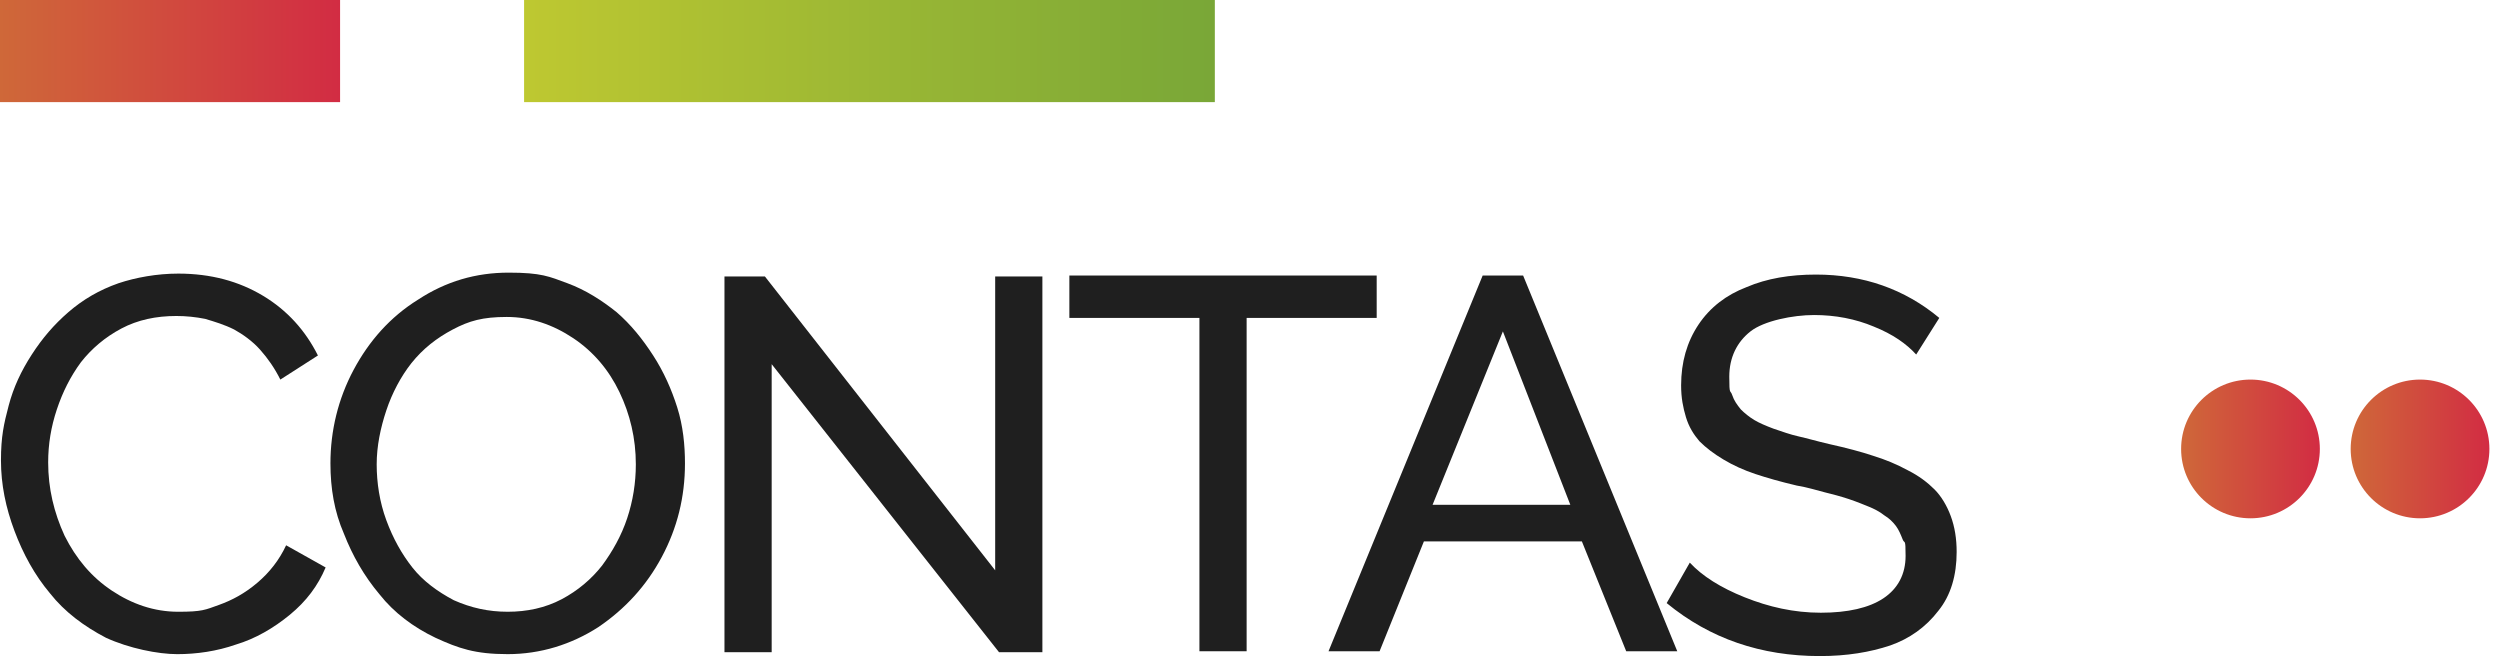
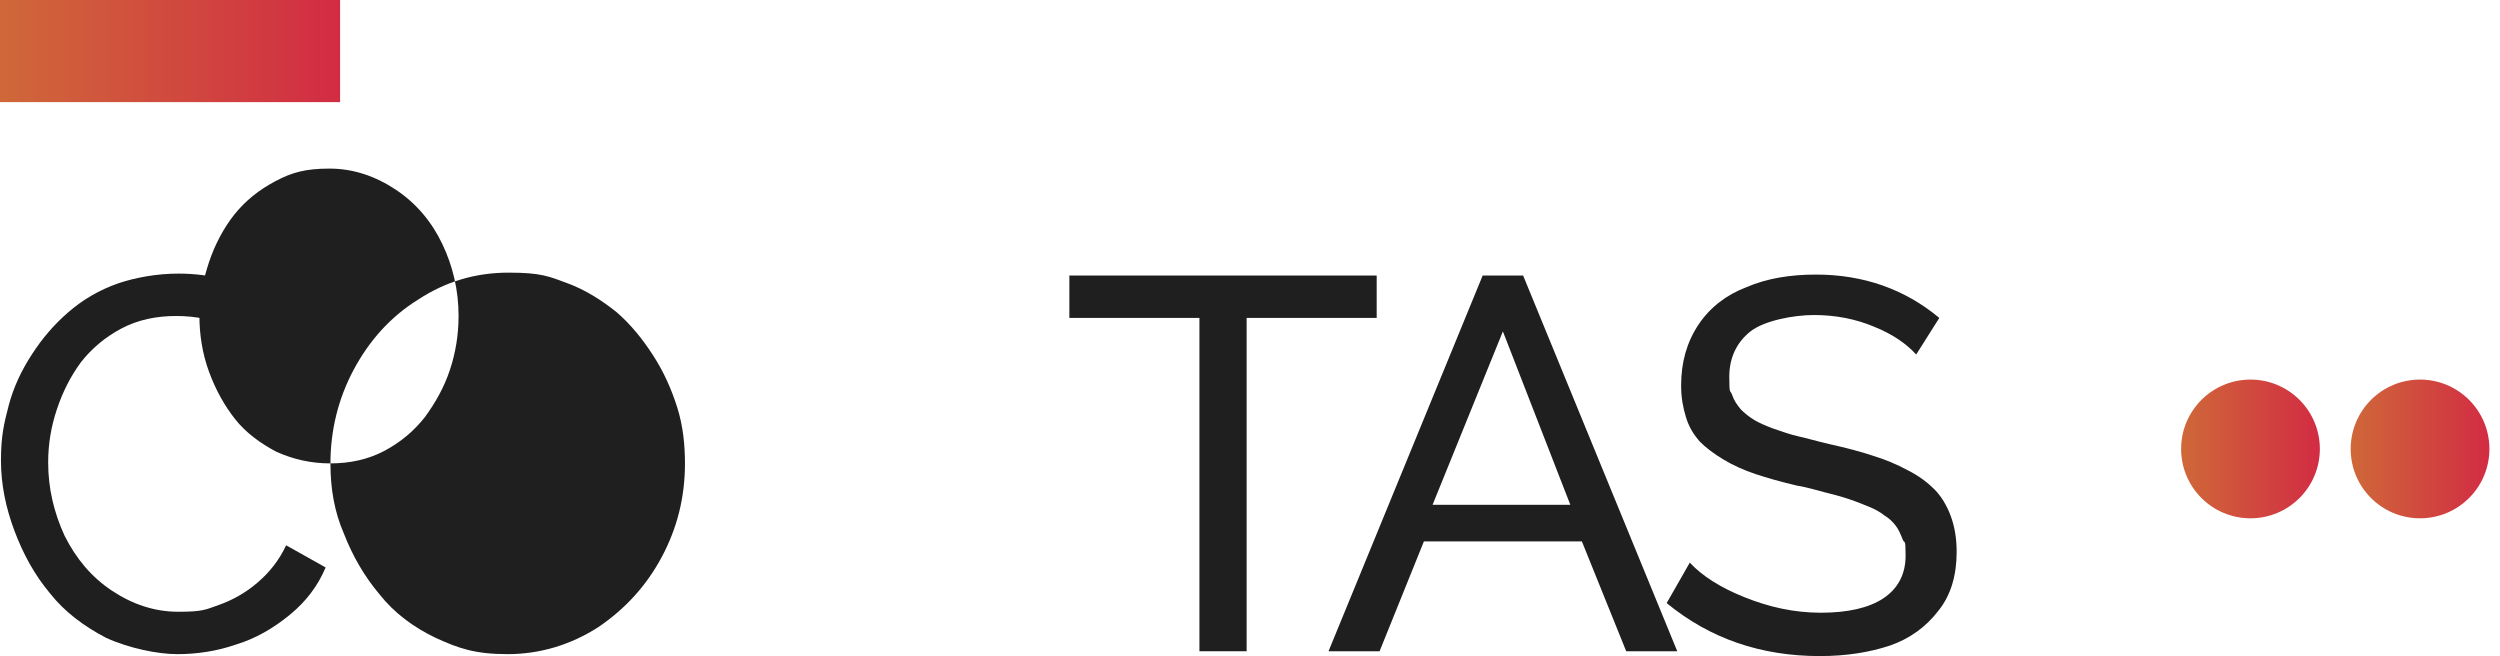
<svg xmlns="http://www.w3.org/2000/svg" xmlns:xlink="http://www.w3.org/1999/xlink" id="Layer_1" version="1.1" viewBox="0 0 259.5 68.1">
  <defs>
    <style>
      .st0 {
        fill: url(#linear-gradient2);
      }

      .st1 {
        fill: url(#linear-gradient1);
      }

      .st2 {
        fill: #1f1f1f;
      }

      .st3 {
        fill: url(#linear-gradient3);
      }

      .st4 {
        fill: url(#linear-gradient);
      }
    </style>
    <linearGradient id="linear-gradient" x1="0" y1="5.3" x2="35.3" y2="5.3" gradientUnits="userSpaceOnUse">
      <stop offset="0" stop-color="#cf6839" />
      <stop offset="1" stop-color="#d22c43" />
    </linearGradient>
    <linearGradient id="linear-gradient1" x1="54.4" y1="5.3" x2="126.1" y2="5.3" gradientUnits="userSpaceOnUse">
      <stop offset="0" stop-color="#bec831" />
      <stop offset="1" stop-color="#79a737" />
    </linearGradient>
    <linearGradient id="linear-gradient2" x1="226.4" y1="46.6" x2="240.8" y2="46.6" xlink:href="#linear-gradient" />
    <linearGradient id="linear-gradient3" x1="244" y1="46.6" x2="258.4" y2="46.6" xlink:href="#linear-gradient" />
  </defs>
  <g>
    <rect class="st4" width="35.3" height="10.6" />
-     <rect class="st1" x="54.4" width="71.7" height="10.6" />
  </g>
  <g>
    <path class="st2" d="M18.5,28.4c3.4,0,6.3.8,8.8,2.3,2.5,1.5,4.4,3.6,5.7,6.2l-3.9,2.5c-.6-1.2-1.3-2.2-2.1-3.1-.8-.9-1.8-1.6-2.7-2.1-1-.5-2-.8-3-1.1-1-.2-2-.3-3-.3-2.1,0-4,.4-5.7,1.3-1.7.9-3.1,2.1-4.2,3.5-1.1,1.5-1.9,3.1-2.5,4.9s-.9,3.6-.9,5.5c0,2.7.6,5.2,1.7,7.6,1.2,2.4,2.8,4.3,4.9,5.7s4.4,2.2,6.9,2.2,2.8-.2,4.2-.7c1.4-.5,2.7-1.2,4-2.3s2.3-2.4,3-3.9l4.1,2.3c-.8,1.9-2,3.5-3.7,4.9s-3.6,2.5-5.6,3.1c-2,.7-4.1,1-6.1,1s-5-.6-7.4-1.7c-2.3-1.2-4.3-2.7-5.8-4.6-1.6-1.9-2.8-4.1-3.7-6.5-.9-2.4-1.4-4.8-1.4-7.3s.3-3.8.8-5.7c.5-1.9,1.3-3.6,2.4-5.3s2.3-3.1,3.8-4.4c1.5-1.3,3.2-2.3,5.2-3,1.8-.6,4-1,6.2-1Z" />
-     <path class="st2" d="M34.3,48.1c0-3.4.8-6.7,2.4-9.7,1.6-3,3.8-5.5,6.7-7.3,2.9-1.9,6-2.8,9.4-2.8s4.2.4,6.1,1.1c1.9.7,3.6,1.8,5.1,3,1.5,1.3,2.7,2.8,3.8,4.5,1.1,1.7,1.9,3.5,2.5,5.4s.8,3.9.8,5.8c0,3.5-.8,6.7-2.4,9.7s-3.8,5.4-6.6,7.3c-2.8,1.8-6,2.8-9.4,2.8s-5.1-.6-7.5-1.7c-2.3-1.1-4.3-2.6-5.8-4.5-1.6-1.9-2.8-4-3.7-6.3-1-2.3-1.4-4.7-1.4-7.3ZM52.7,63.5c2,0,3.9-.4,5.6-1.3,1.7-.9,3.1-2.1,4.2-3.5,1.1-1.5,2-3.1,2.6-4.9.6-1.8.9-3.7.9-5.6,0-2.7-.6-5.2-1.7-7.5s-2.7-4.2-4.8-5.6c-2.1-1.4-4.4-2.2-6.9-2.2s-3.9.4-5.6,1.3c-1.7.9-3.1,2-4.3,3.5-1.1,1.4-2,3.1-2.6,4.9-.6,1.8-1,3.7-1,5.6s.3,3.9,1,5.8c.7,1.9,1.6,3.5,2.7,4.9,1.1,1.4,2.6,2.5,4.3,3.4,1.8.8,3.6,1.2,5.6,1.2Z" />
-     <path class="st2" d="M80.1,37.8v29.9h-4.9V28.7h4.2l23.9,30.5v-30.5h4.9v39h-4.5l-23.6-29.9Z" />
+     <path class="st2" d="M34.3,48.1c0-3.4.8-6.7,2.4-9.7,1.6-3,3.8-5.5,6.7-7.3,2.9-1.9,6-2.8,9.4-2.8s4.2.4,6.1,1.1c1.9.7,3.6,1.8,5.1,3,1.5,1.3,2.7,2.8,3.8,4.5,1.1,1.7,1.9,3.5,2.5,5.4s.8,3.9.8,5.8c0,3.5-.8,6.7-2.4,9.7s-3.8,5.4-6.6,7.3c-2.8,1.8-6,2.8-9.4,2.8s-5.1-.6-7.5-1.7c-2.3-1.1-4.3-2.6-5.8-4.5-1.6-1.9-2.8-4-3.7-6.3-1-2.3-1.4-4.7-1.4-7.3Zc2,0,3.9-.4,5.6-1.3,1.7-.9,3.1-2.1,4.2-3.5,1.1-1.5,2-3.1,2.6-4.9.6-1.8.9-3.7.9-5.6,0-2.7-.6-5.2-1.7-7.5s-2.7-4.2-4.8-5.6c-2.1-1.4-4.4-2.2-6.9-2.2s-3.9.4-5.6,1.3c-1.7.9-3.1,2-4.3,3.5-1.1,1.4-2,3.1-2.6,4.9-.6,1.8-1,3.7-1,5.6s.3,3.9,1,5.8c.7,1.9,1.6,3.5,2.7,4.9,1.1,1.4,2.6,2.5,4.3,3.4,1.8.8,3.6,1.2,5.6,1.2Z" />
    <path class="st2" d="M142.9,33h-13.5v34.6h-4.9v-34.6h-13.5v-4.4h31.9v4.4Z" />
    <path class="st2" d="M153.9,28.6h4.2l16,39h-5.3l-4.6-11.4h-16.4l-4.6,11.4h-5.3l16-39ZM163,52.4l-7-18-7.3,18h14.3Z" />
    <path class="st2" d="M198.9,36.8c-1-1.1-2.4-2.1-4.4-2.9-1.9-.8-4-1.2-6.2-1.2s-5.2.6-6.6,1.7-2.2,2.7-2.2,4.7.1,1.3.3,1.9.5,1,.9,1.5c.4.4.9.8,1.4,1.1s1.2.6,2,.9c.9.3,1.7.6,2.6.8s1.9.5,3.2.8c1.8.4,3.3.8,4.5,1.2,1.3.4,2.5.9,3.6,1.5,1.2.6,2.1,1.3,2.8,2s1.3,1.7,1.7,2.8.6,2.3.6,3.7c0,2.4-.6,4.5-1.9,6.1-1.3,1.7-3,2.9-5,3.6-2.1.7-4.5,1.1-7.3,1.1-6.1,0-11.4-1.8-15.9-5.5l2.4-4.2c1.3,1.4,3.2,2.6,5.7,3.6s5.1,1.6,7.9,1.6,5-.5,6.5-1.5,2.3-2.5,2.3-4.4-.1-1.2-.3-1.7-.4-1-.7-1.4-.7-.8-1.2-1.1c-.5-.4-1.1-.7-1.6-.9s-1.2-.5-2.1-.8c-.9-.3-1.7-.5-2.5-.7s-1.7-.5-2.9-.7c-1.7-.4-3.1-.8-4.3-1.2s-2.3-.9-3.3-1.5-1.8-1.2-2.5-1.9c-.6-.7-1.1-1.5-1.4-2.5s-.5-2-.5-3.3c0-2.4.6-4.5,1.8-6.3s2.9-3.1,5-3.9c2.1-.9,4.5-1.3,7.2-1.3,4.9,0,9.2,1.5,12.8,4.5l-2.4,3.8Z" />
  </g>
  <circle class="st0" cx="233.6" cy="46.6" r="7.2" />
  <circle class="st3" cx="251.2" cy="46.6" r="7.2" />
</svg>